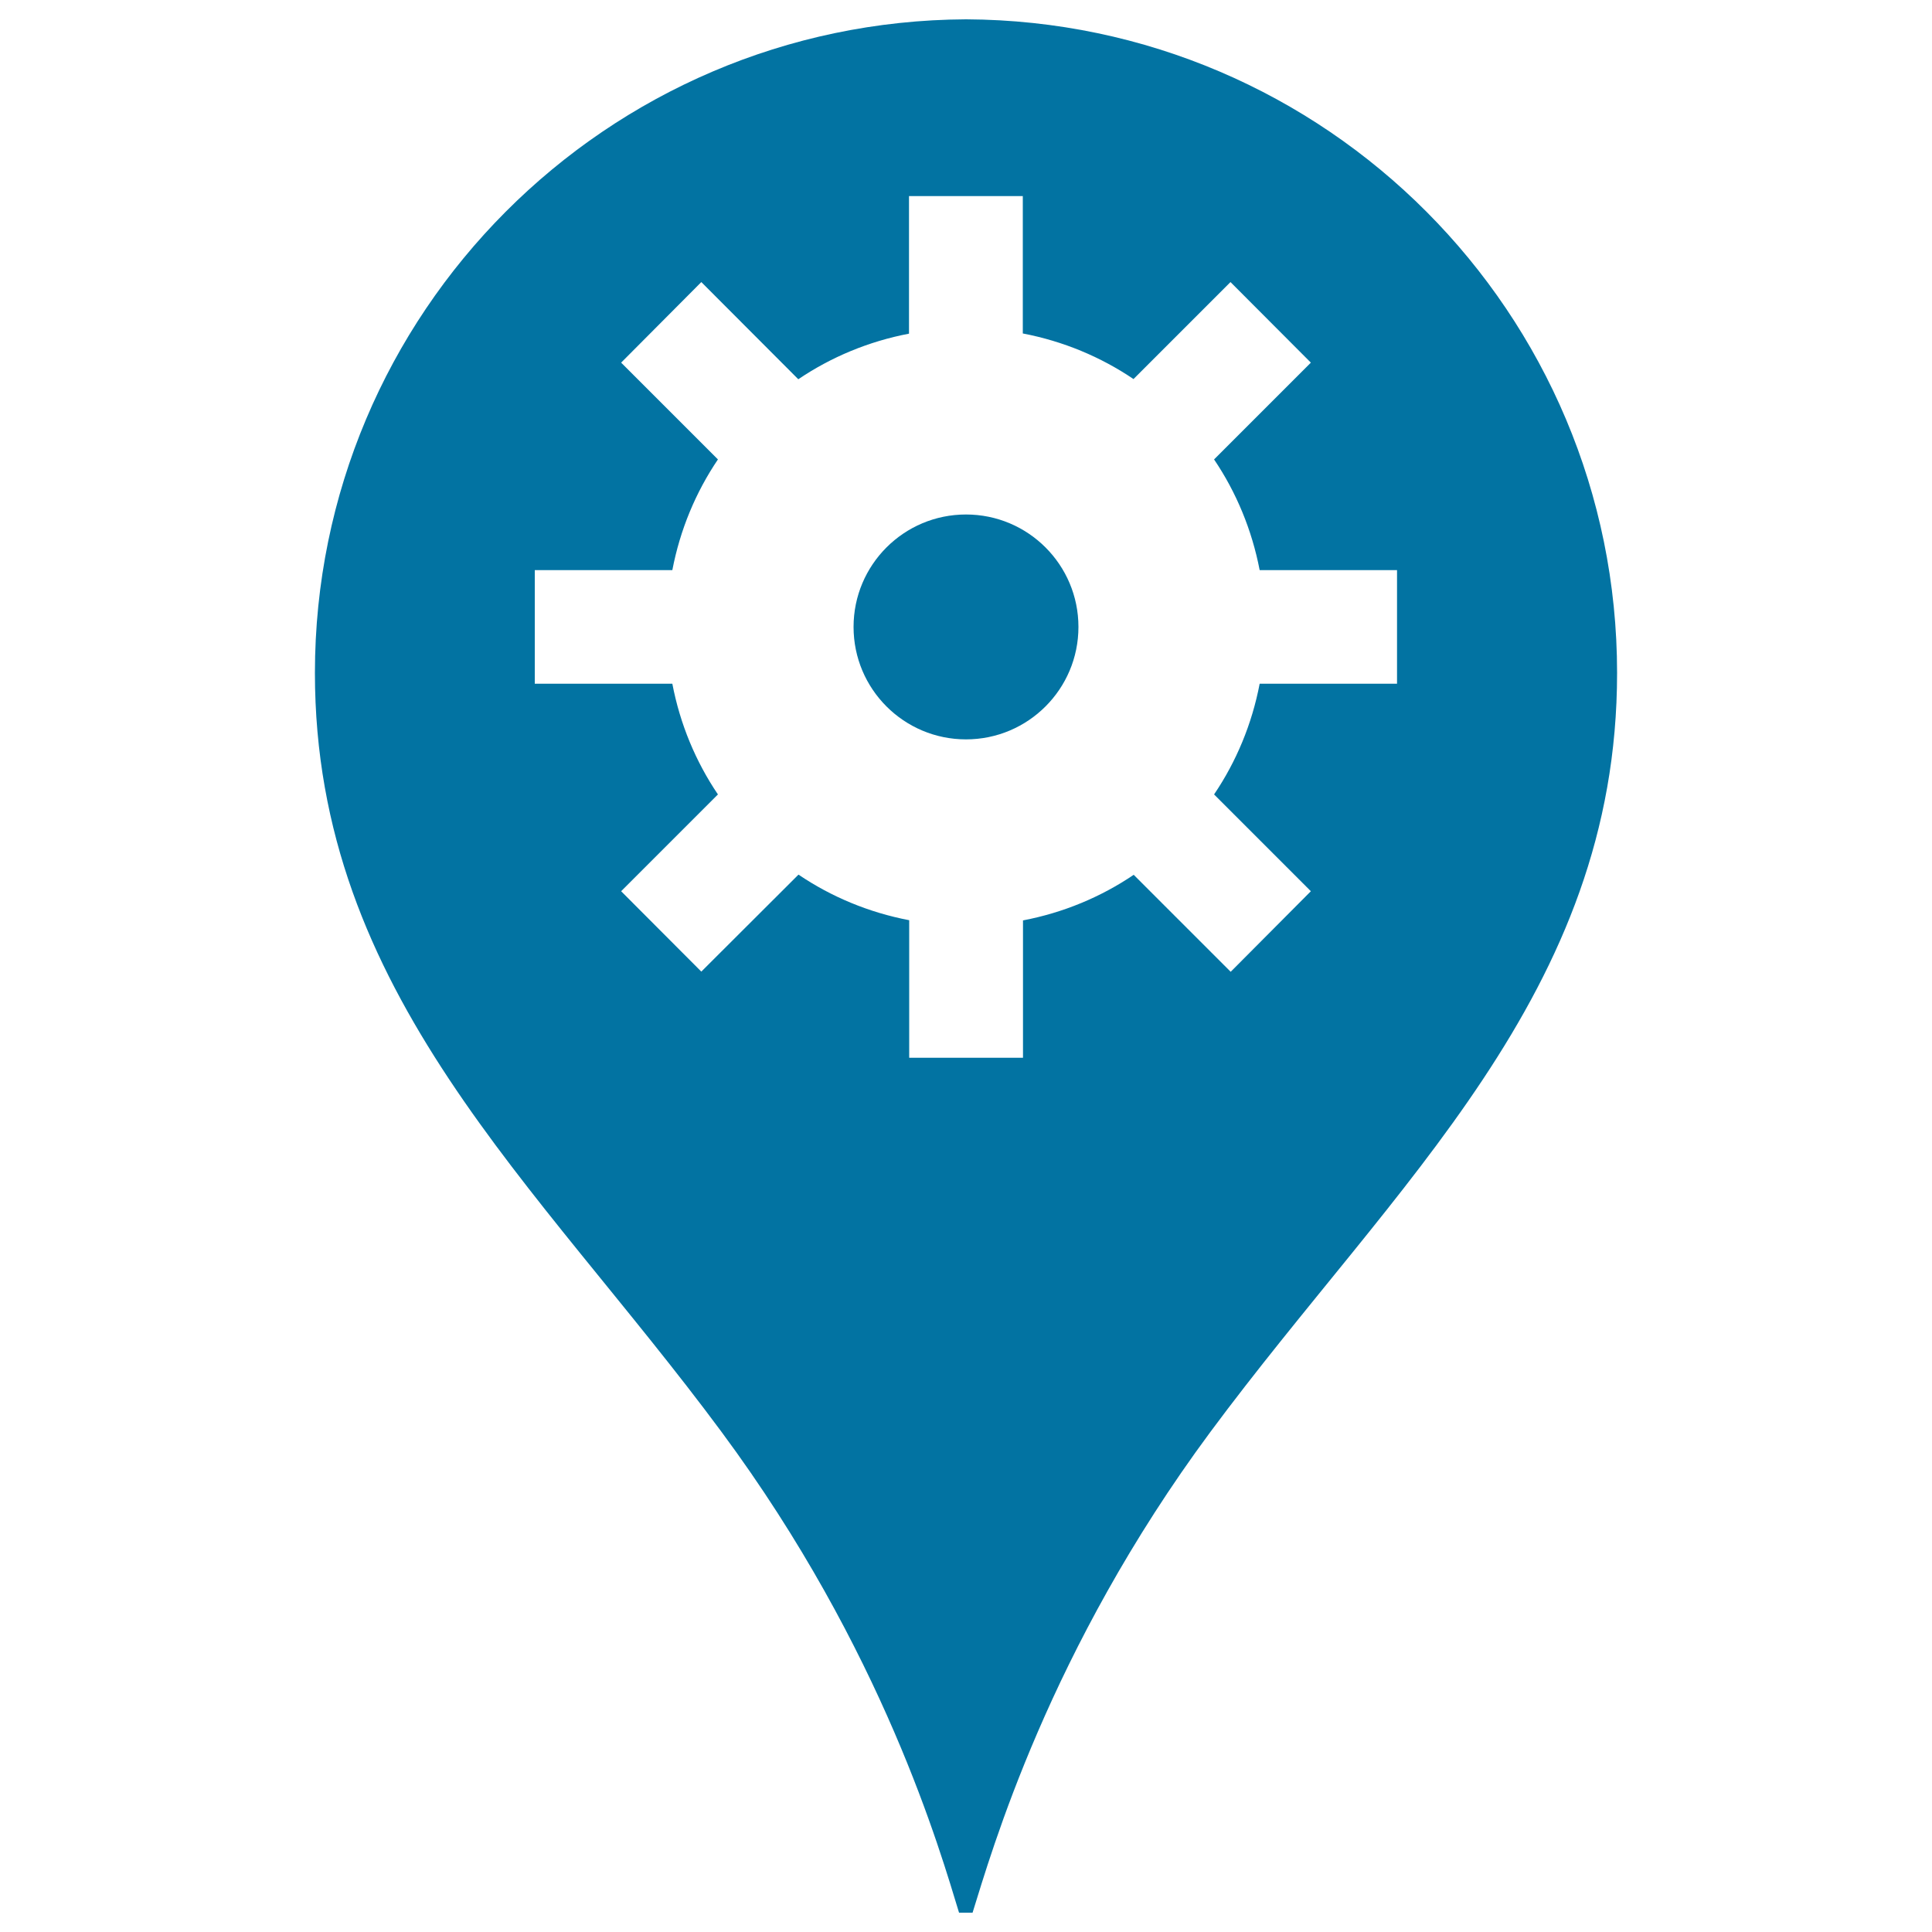
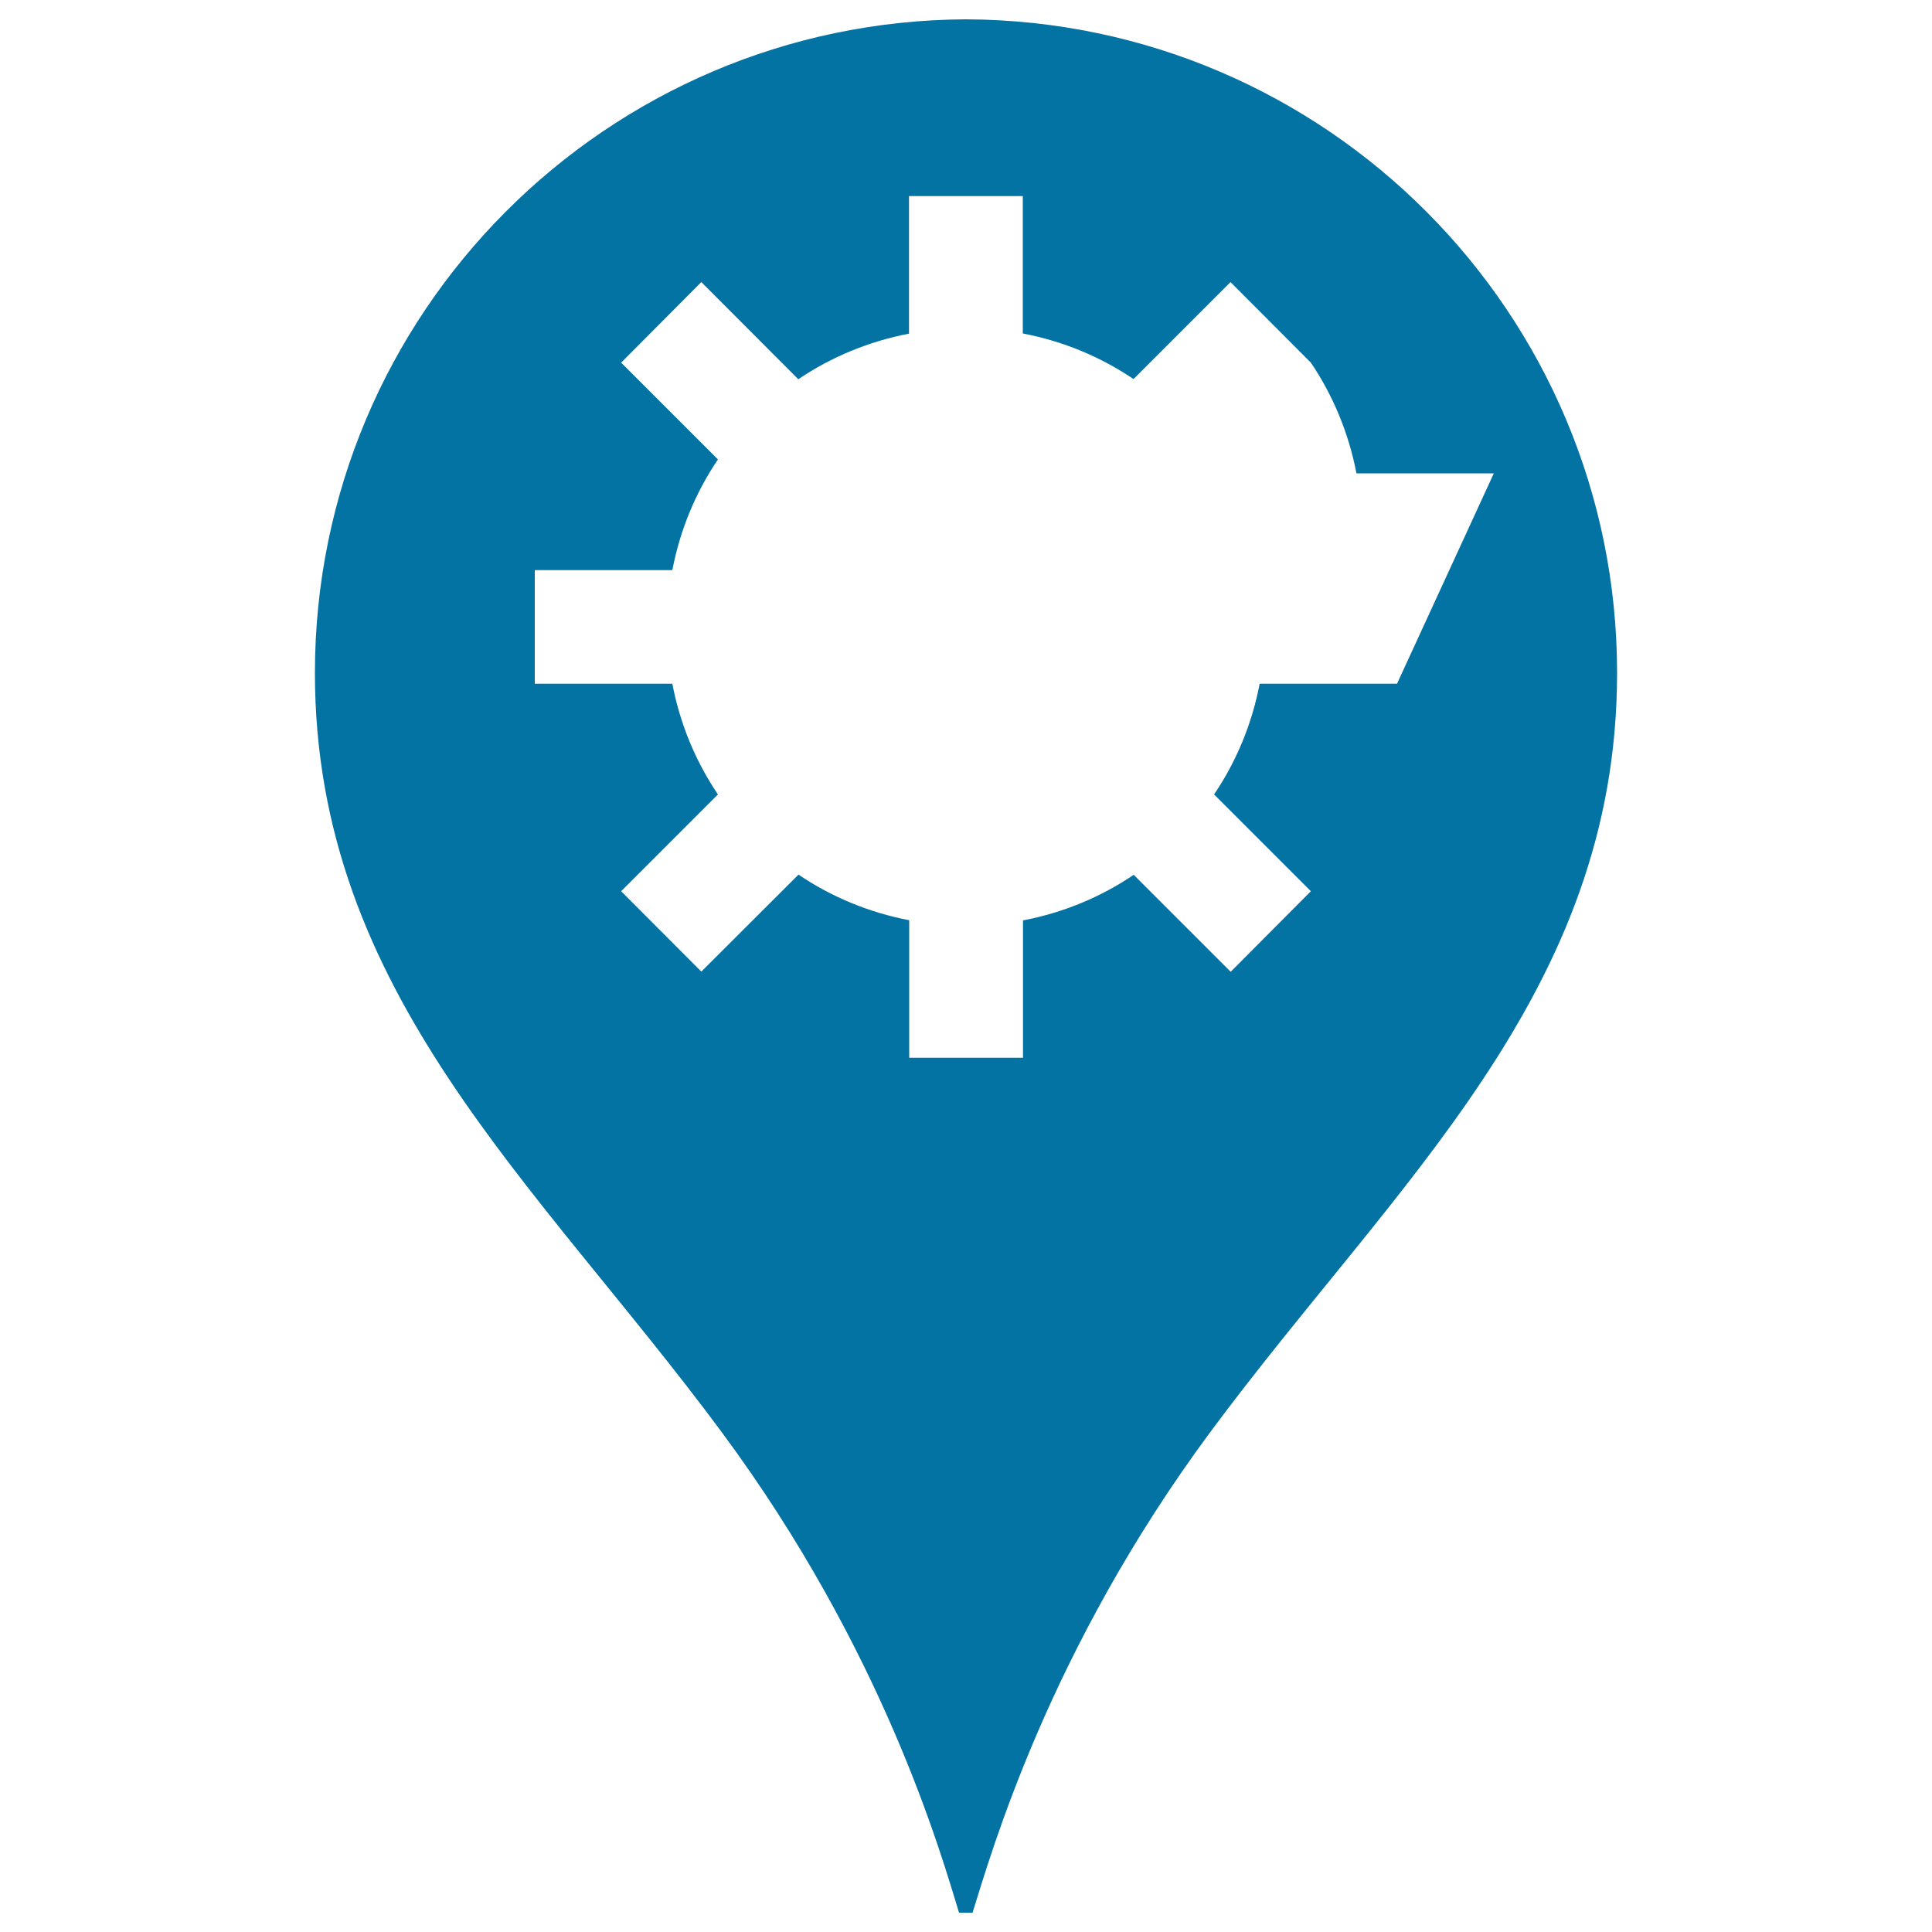
<svg xmlns="http://www.w3.org/2000/svg" viewBox="0 0 1000 1000" style="fill:#0273a2">
  <title>Place Optimization SVG icon</title>
  <g>
    <g>
      <g>
-         <path d="M500.1,10c-0.1,0-0.1,0-0.1,0c-186.1,0.9-337,152-337,338.3c0,165.9,114.8,263.6,210.5,392.9C457.3,854.3,486.9,959,496.4,990h7c9.7-31,39.4-135.8,123-248.7C722.2,612,837,514.3,837,348.3C837,162,686.3,10.9,500.1,10z M723.1,353.9H652c-4,20.9-12.1,40.3-23.6,57.3l50.1,50.1L637,503l-50.2-50.2c-17,11.5-36.4,19.6-57.3,23.6v71.1h-58.9v-71.2c-20.9-4-40.3-12.1-57.3-23.6l-50.3,50.2l-41.5-41.6l50.1-50.1c-11.5-17-19.6-36.4-23.6-57.3h-71.2v-58.8h71.2c4-20.9,12.1-40.3,23.6-57.3l-50.1-50.1l41.5-41.7l50.2,50.3c17-11.5,36.4-19.6,57.3-23.6v-71.2h58.9v71.1c20.9,4,40.3,12.1,57.3,23.6l50.2-50.2l41.6,41.7l-50.1,50.1c11.5,17,19.6,36.5,23.6,57.3h71.1L723.1,353.9L723.1,353.9z" />
-         <circle cx="500" cy="324.5" r="58.2" />
+         <path d="M500.1,10c-0.1,0-0.1,0-0.1,0c-186.1,0.9-337,152-337,338.3c0,165.9,114.8,263.6,210.5,392.9C457.3,854.3,486.9,959,496.4,990h7c9.7-31,39.4-135.8,123-248.7C722.2,612,837,514.3,837,348.3C837,162,686.3,10.9,500.1,10z M723.1,353.9H652c-4,20.9-12.1,40.3-23.6,57.3l50.1,50.1L637,503l-50.2-50.2c-17,11.5-36.4,19.6-57.3,23.6v71.1h-58.9v-71.2c-20.9-4-40.3-12.1-57.3-23.6l-50.3,50.2l-41.5-41.6l50.1-50.1c-11.5-17-19.6-36.4-23.6-57.3h-71.2v-58.8h71.2c4-20.9,12.1-40.3,23.6-57.3l-50.1-50.1l41.5-41.7l50.2,50.3c17-11.5,36.4-19.6,57.3-23.6v-71.2h58.9v71.1c20.9,4,40.3,12.1,57.3,23.6l50.2-50.2l41.6,41.7c11.5,17,19.6,36.5,23.6,57.3h71.1L723.1,353.9L723.1,353.9z" />
      </g>
    </g>
  </g>
</svg>